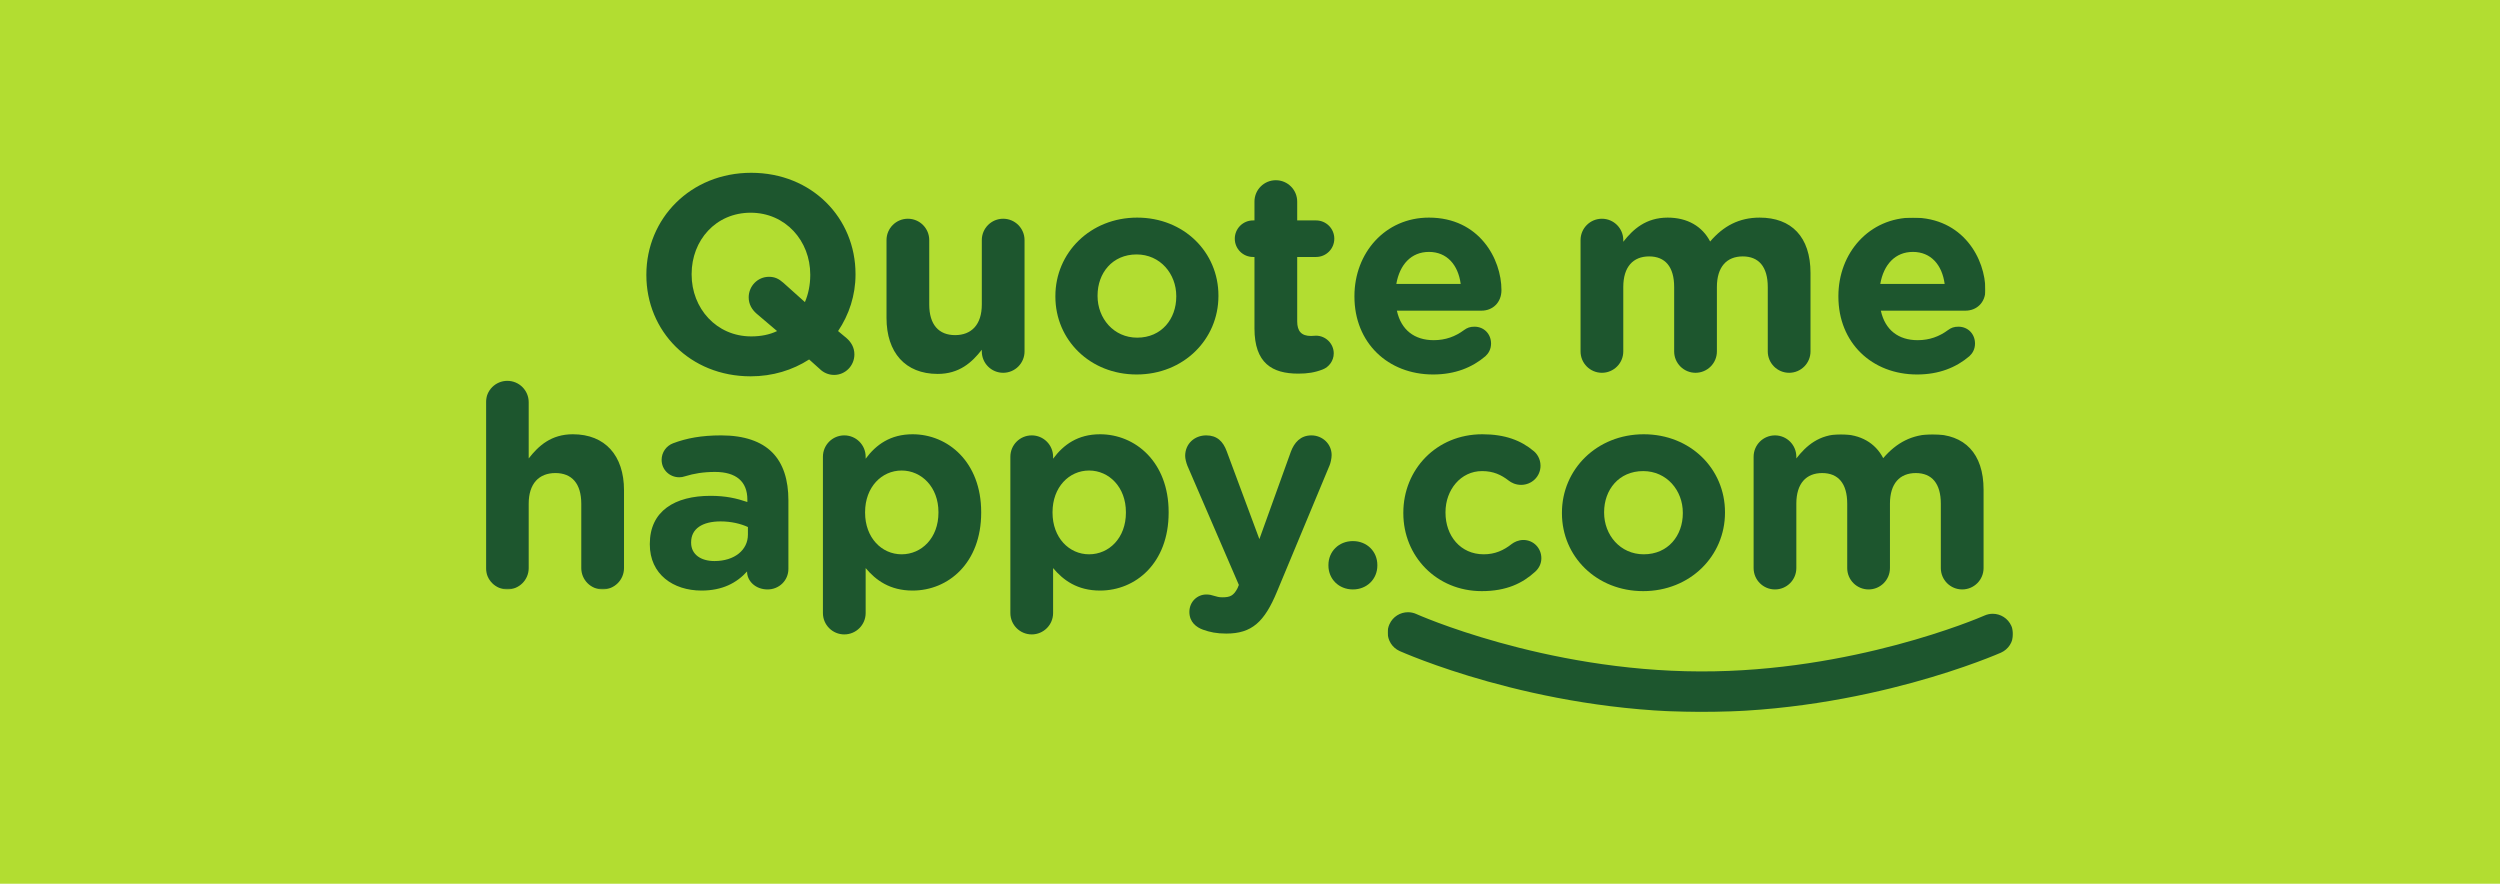
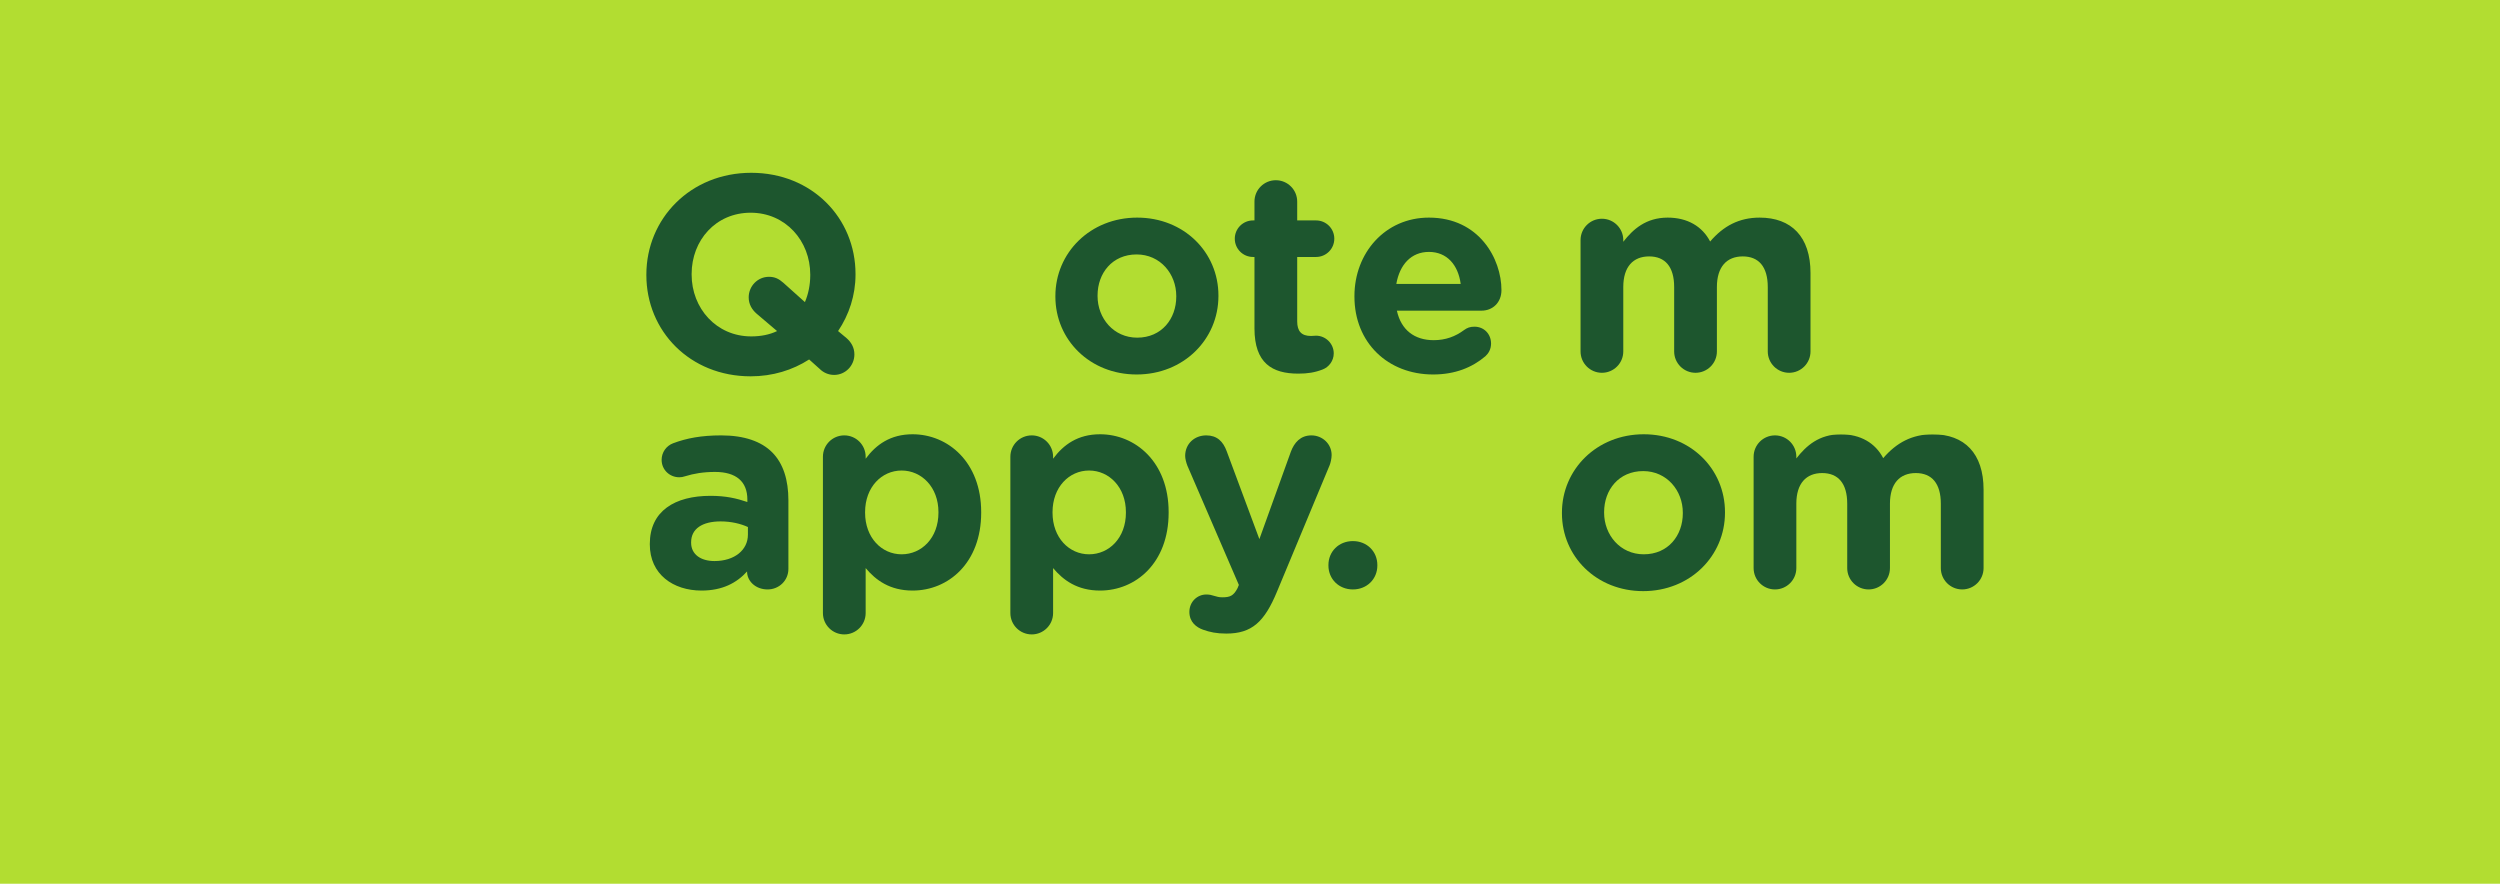
<svg xmlns="http://www.w3.org/2000/svg" xmlns:xlink="http://www.w3.org/1999/xlink" width="2068px" height="731px" viewBox="0 0 2068 731" version="1.1">
  <title>QMH logo_full colour</title>
  <defs>
-     <polygon id="path-1" points="0 0 1240.27 0 1240.27 307.579 0 307.579" />
    <polygon id="path-3" points="1.13686838e-13 -5.68434189e-14 517.315 -5.68434189e-14 517.315 229.78 1.13686838e-13 229.78" />
  </defs>
  <g id="QMH-logo_full-colour" stroke="none" stroke-width="1" fill="none" fill-rule="evenodd">
    <rect fill="#B2DD31" x="0" y="0" width="2068" height="731" />
    <path d="M619.317,245.952 C619.317,236.655 626.763,228.976 636.061,228.976 C640.939,228.976 644.199,230.602 647.918,233.861 L665.829,249.905 C668.614,243.393 670.241,235.721 670.241,227.583 L670.241,227.116 C670.241,199.214 649.777,175.958 620.943,175.958 C592.108,175.958 572.112,198.748 572.112,226.649 L572.112,227.116 C572.112,255.024 592.575,278.273 621.41,278.273 C629.315,278.273 636.527,276.88 642.799,273.861 L625.829,259.437 C622.103,256.184 619.317,251.765 619.317,245.952 M534.672,227.583 L534.672,227.116 C534.672,180.845 571.179,142.938 621.41,142.938 C671.641,142.938 707.681,180.378 707.681,226.649 L707.681,227.116 C707.681,244.326 702.328,260.37 693.263,273.861 L700.242,279.673 C703.961,282.926 706.754,287.345 706.754,293.157 C706.754,302.462 699.309,310.134 690.011,310.134 C685.125,310.134 680.938,308.041 678.146,305.249 L669.314,297.343 C655.59,306.182 639.087,311.294 620.943,311.294 C570.719,311.294 534.672,273.861 534.672,227.583" id="Fill-1" fill="#1D562E" />
-     <path d="M847.5,290.7 C847.5,300.465 839.588,308.371 829.823,308.371 C820.059,308.371 812.153,300.465 812.153,290.7 L812.153,289.3 C804.007,299.765 793.55,309.304 775.64,309.304 C748.897,309.304 733.321,291.626 733.321,263.025 L733.321,198.61 C733.321,188.845 741.226,180.94 750.998,180.94 C760.763,180.94 768.667,188.845 768.667,198.61 L768.667,251.868 C768.667,268.611 776.573,277.209 790.057,277.209 C803.548,277.209 812.153,268.611 812.153,251.868 L812.153,198.61 C812.153,188.845 820.059,180.94 829.823,180.94 C839.588,180.94 847.5,188.845 847.5,198.61 L847.5,290.7" id="Fill-2" fill="#1D562E" />
    <path d="M973.009,245.354 L973.009,244.887 C973.009,226.518 959.758,210.474 940.222,210.474 C919.992,210.474 907.901,226.05 907.901,244.42 L907.901,244.887 C907.901,263.257 921.152,279.308 940.688,279.308 C960.918,279.308 973.009,263.724 973.009,245.354 M873.013,245.354 L873.013,244.887 C873.013,209.081 901.848,180.005 940.688,180.005 C979.295,180.005 1007.889,208.614 1007.889,244.42 L1007.889,244.887 C1007.889,280.701 979.062,309.769 940.222,309.769 C901.622,309.769 873.013,281.167 873.013,245.354" id="Fill-3" fill="#1D562E" />
    <path d="M1037.697,271.63 L1037.697,212.568 L1036.537,212.568 C1028.166,212.568 1021.419,205.822 1021.419,197.45 C1021.419,189.079 1028.166,182.333 1036.537,182.333 L1037.697,182.333 L1037.697,166.756 C1037.697,156.991 1045.602,149.079 1055.366,149.079 C1065.139,149.079 1073.044,156.991 1073.044,166.756 L1073.044,182.333 L1088.62,182.333 C1097,182.333 1103.738,189.079 1103.738,197.45 C1103.738,205.822 1097,212.568 1088.62,212.568 L1073.044,212.568 L1073.044,265.818 C1073.044,273.957 1076.529,277.909 1084.435,277.909 C1085.602,277.909 1087.928,277.676 1088.62,277.676 C1096.533,277.676 1103.271,284.188 1103.271,292.327 C1103.271,298.606 1099.085,303.718 1094.199,305.584 C1087.694,308.137 1081.649,309.07 1073.978,309.07 C1052.348,309.07 1037.697,300.465 1037.697,271.63" id="Fill-4" fill="#1D562E" />
    <path d="M1208.287,234.889 C1206.194,219.079 1196.889,208.381 1182.005,208.381 C1167.361,208.381 1157.822,218.846 1155.037,234.889 L1208.287,234.889 Z M1185.498,309.77 C1148.051,309.77 1120.39,283.487 1120.39,245.354 L1120.39,244.888 C1120.39,209.307 1145.731,180.006 1182.005,180.006 C1223.638,180.006 1242.001,214.193 1242.001,240.002 C1242.001,250.24 1234.788,256.979 1225.498,256.979 L1155.496,256.979 C1158.989,273.022 1170.146,281.394 1185.965,281.394 C1195.729,281.394 1203.868,278.375 1211.073,273.022 C1213.633,271.163 1215.959,270.237 1219.678,270.237 C1227.583,270.237 1233.402,276.282 1233.402,284.187 C1233.402,288.84 1231.31,292.326 1228.75,294.652 C1217.818,303.957 1203.635,309.77 1185.498,309.77 L1185.498,309.77 Z" id="Fill-5" fill="#1D562E" />
    <path d="M1307.433,198.612 C1307.433,188.847 1315.338,180.942 1325.103,180.942 C1334.874,180.942 1342.779,188.847 1342.779,198.612 L1342.779,200.005 C1350.918,189.54 1361.616,180.009 1379.52,180.009 C1395.796,180.009 1408.12,187.213 1414.63,199.779 C1425.56,186.987 1438.58,180.009 1455.56,180.009 C1481.83,180.009 1497.65,195.819 1497.65,225.82 L1497.65,290.703 C1497.65,300.459 1489.75,308.372 1479.98,308.372 C1470.21,308.372 1462.3,300.459 1462.3,290.703 L1462.3,237.445 C1462.3,220.701 1454.87,212.103 1441.61,212.103 C1428.36,212.103 1420.22,220.701 1420.22,237.445 L1420.22,290.703 C1420.22,300.459 1412.31,308.372 1402.54,308.372 C1392.777,308.372 1384.865,300.459 1384.865,290.703 L1384.865,237.445 C1384.865,220.701 1377.427,212.103 1364.176,212.103 C1350.918,212.103 1342.779,220.701 1342.779,237.445 L1342.779,290.703 C1342.779,300.459 1334.874,308.372 1325.103,308.372 C1315.338,308.372 1307.433,300.459 1307.433,290.703 L1307.433,198.612" id="Fill-6" fill="#1D562E" />
    <g id="Group-10" transform="translate(402.06, 180.006)">
      <mask id="mask-2" fill="white">
        <use xlink:href="#path-1" />
      </mask>
      <g id="Clip-8" />
      <path d="M1206.56,54.883 C1204.46,39.073 1195.16,28.375 1180.28,28.375 C1165.63,28.375 1156.1,38.84 1153.3,54.883 L1206.56,54.883 Z M1183.77,129.764 C1146.33,129.764 1118.66,103.481 1118.66,65.348 L1118.66,64.882 C1118.66,29.301 1144.01,0 1180.28,0 C1221.9,0 1240.27,34.187 1240.27,59.996 C1240.27,70.234 1233.07,76.973 1223.76,76.973 L1153.77,76.973 C1157.26,93.016 1168.41,101.388 1184.23,101.388 C1194,101.388 1202.14,98.369 1209.36,93.016 C1211.91,91.157 1214.23,90.231 1217.96,90.231 C1225.86,90.231 1231.67,96.276 1231.67,104.181 C1231.67,108.834 1229.58,112.32 1227.02,114.646 C1216.09,123.951 1201.91,129.764 1183.77,129.764 L1183.77,129.764 Z" id="Fill-7" fill="#1D562E" mask="url(#mask-2)" />
      <path d="M-0.06,152.706 C-0.06,142.942 7.845,135.03 17.609,135.03 C27.381,135.03 35.279,142.942 35.279,152.706 L35.279,199.212 C43.425,188.746 53.89,179.215 71.794,179.215 C98.535,179.215 114.12,196.886 114.12,225.494 L114.12,289.902 C114.12,299.674 106.207,307.579 96.443,307.579 C86.678,307.579 78.773,299.674 78.773,289.902 L78.773,236.651 C78.773,219.908 70.86,211.303 57.376,211.303 C43.892,211.303 35.279,219.908 35.279,236.651 L35.279,289.902 C35.279,299.674 27.381,307.579 17.609,307.579 C7.845,307.579 -0.06,299.674 -0.06,289.902 L-0.06,152.706" id="Fill-9" fill="#1D562E" mask="url(#mask-2)" />
    </g>
    <path d="M618.678,442.238 L618.678,435.96 C612.632,433.174 604.728,431.307 596.122,431.307 C581.005,431.307 571.699,437.353 571.699,448.518 L571.699,448.984 C571.699,458.516 579.611,464.102 591.002,464.102 C607.513,464.102 618.678,455.029 618.678,442.238 M537.526,450.377 L537.526,449.91 C537.526,422.702 558.215,410.151 587.75,410.151 C600.308,410.151 609.373,412.244 618.211,415.263 L618.211,413.17 C618.211,398.52 609.139,390.381 591.469,390.381 C581.705,390.381 573.799,391.781 567.054,393.874 C564.961,394.566 563.568,394.801 561.935,394.801 C553.796,394.801 547.292,388.521 547.292,380.383 C547.292,374.104 551.236,368.758 556.822,366.658 C567.987,362.48 580.079,360.153 596.588,360.153 C615.885,360.153 629.835,365.265 638.674,374.104 C647.98,383.401 652.166,397.127 652.166,413.87 L652.166,470.606 C652.166,480.146 644.494,487.583 634.955,487.583 C624.724,487.583 617.978,480.379 617.978,472.933 L617.978,472.699 C609.373,482.238 597.515,488.517 580.305,488.517 C556.822,488.517 537.526,475.025 537.526,450.377" id="Fill-11" fill="#1D562E" />
    <path d="M776.29,424.098 L776.29,423.639 C776.29,402.942 762.339,389.218 745.829,389.218 C729.318,389.218 715.601,402.942 715.601,423.639 L715.601,424.098 C715.601,444.794 729.318,458.52 745.829,458.52 C762.339,458.52 776.29,445.028 776.29,424.098 M680.721,377.819 C680.721,368.055 688.625,360.149 698.391,360.149 C708.163,360.149 716.067,368.055 716.067,377.819 L716.067,379.453 C724.673,367.829 736.531,359.223 754.9,359.223 C783.969,359.223 811.637,382.013 811.637,423.639 L811.637,424.098 C811.637,465.724 784.435,488.514 754.9,488.514 C736.064,488.514 724.439,479.908 716.067,469.91 L716.067,507.116 C716.067,516.882 708.163,524.786 698.391,524.786 C688.625,524.786 680.721,516.882 680.721,507.116 L680.721,377.819" id="Fill-12" fill="#1D562E" />
    <path d="M931.352,424.098 L931.352,423.639 C931.352,402.942 917.401,389.218 900.883,389.218 C884.38,389.218 870.655,402.942 870.655,423.639 L870.655,424.098 C870.655,444.794 884.38,458.52 900.883,458.52 C917.401,458.52 931.352,445.028 931.352,424.098 M835.775,377.819 C835.775,368.055 843.68,360.149 853.453,360.149 C863.217,360.149 871.122,368.055 871.122,377.819 L871.122,379.453 C879.727,367.829 891.585,359.223 909.962,359.223 C939.023,359.223 966.699,382.013 966.699,423.639 L966.699,424.098 C966.699,465.724 939.49,488.514 909.962,488.514 C891.118,488.514 879.494,479.908 871.122,469.91 L871.122,507.116 C871.122,516.882 863.217,524.786 853.453,524.786 C843.68,524.786 835.775,516.882 835.775,507.116 L835.775,377.819" id="Fill-13" fill="#1D562E" />
    <path d="M995.019,520.835 C989.899,518.976 983.854,514.79 983.854,506.185 C983.854,497.579 990.599,491.768 997.804,491.768 C1000.597,491.768 1002.224,492.233 1003.624,492.701 C1006.643,493.627 1008.51,494.094 1011.062,494.094 C1017.341,494.094 1020.36,492.934 1023.627,486.655 L1024.787,483.862 L982.227,385.267 C981.294,382.94 980.368,379.455 980.368,377.128 C980.368,367.13 988.046,360.151 997.804,360.151 C1006.643,360.151 1011.762,365.037 1014.781,373.409 L1041.757,445.963 L1067.806,373.643 C1070.591,366.197 1075.71,360.151 1084.775,360.151 C1093.847,360.151 1101.526,367.13 1101.526,376.429 C1101.526,379.222 1100.593,383.174 1099.893,384.8 L1056.414,489.208 C1045.949,514.557 1035.478,524.095 1014.322,524.095 C1006.409,524.095 1000.831,522.929 995.019,520.835" id="Fill-14" fill="#1D562E" />
    <path d="M1119.113,447.586 C1130.737,447.586 1139.343,456.191 1139.343,467.356 L1139.343,467.815 C1139.343,478.98 1130.737,487.586 1119.113,487.586 C1107.488,487.586 1098.876,478.98 1098.876,467.815 L1098.876,467.356 C1098.876,456.191 1107.488,447.586 1119.113,447.586" id="Fill-15" fill="#1D562E" />
-     <path d="M1160.833,424.564 L1160.833,424.098 C1160.833,388.524 1188.041,359.223 1226.174,359.223 C1245.011,359.223 1258.269,364.335 1268.733,373.173 C1271.052,375.033 1274.313,379.219 1274.313,385.265 C1274.313,394.104 1267.107,401.082 1258.269,401.082 C1253.615,401.082 1250.13,399.223 1248.037,397.589 C1241.758,392.71 1235.246,389.684 1225.94,389.684 C1208.271,389.684 1195.713,405.261 1195.713,423.638 L1195.713,424.098 C1195.713,443.168 1208.037,458.519 1227.341,458.519 C1236.639,458.519 1243.851,455.259 1250.597,449.913 C1252.449,448.521 1255.942,446.661 1260.128,446.661 C1268.5,446.661 1275.012,453.399 1275.012,461.771 C1275.012,466.424 1272.919,470.143 1269.893,472.936 C1259.436,482.467 1246.177,488.979 1225.715,488.979 C1188.274,488.979 1160.833,460.145 1160.833,424.564" id="Fill-16" fill="#1D562E" />
    <path d="M1392.031,424.564 L1392.031,424.098 C1392.031,405.728 1378.773,389.684 1359.244,389.684 C1339.015,389.684 1326.923,405.261 1326.923,423.638 L1326.923,424.098 C1326.923,442.475 1340.181,458.519 1359.711,458.519 C1379.94,458.519 1392.031,442.935 1392.031,424.564 M1292.035,424.564 L1292.035,424.098 C1292.035,388.291 1320.87,359.223 1359.711,359.223 C1398.317,359.223 1426.91,387.824 1426.91,423.638 L1426.91,424.098 C1426.91,459.911 1398.084,488.979 1359.244,488.979 C1320.645,488.979 1292.035,460.378 1292.035,424.564" id="Fill-17" fill="#1D562E" />
    <g id="Group-21" transform="translate(1147.885, 359.22)">
      <mask id="mask-4" fill="white">
        <use xlink:href="#path-3" />
      </mask>
      <g id="Clip-19" />
      <path d="M302.705,18.603 C302.705,8.838 310.605,0.933 320.375,0.933 C330.145,0.933 338.045,8.838 338.045,18.603 L338.045,19.996 C346.185,9.538 356.885,-5.68434189e-14 374.785,-5.68434189e-14 C391.075,-5.68434189e-14 403.395,7.205 409.905,19.77 C420.845,6.979 433.855,-5.68434189e-14 450.825,-5.68434189e-14 C477.115,-5.68434189e-14 492.925,15.81 492.925,45.811 L492.925,110.694 C492.925,120.459 485.005,128.363 475.245,128.363 C465.475,128.363 457.565,120.459 457.565,110.694 L457.565,57.436 C457.565,40.692 450.135,32.094 436.875,32.094 C423.625,32.094 415.485,40.692 415.485,57.436 L415.485,110.694 C415.485,120.459 407.585,128.363 397.815,128.363 C388.045,128.363 380.135,120.459 380.135,110.694 L380.135,57.436 C380.135,40.692 372.695,32.094 359.445,32.094 C346.185,32.094 338.045,40.692 338.045,57.436 L338.045,110.694 C338.045,120.459 330.145,128.363 320.375,128.363 C310.605,128.363 302.705,120.459 302.705,110.694 L302.705,18.603" id="Fill-18" fill="#1D562E" mask="url(#mask-4)" />
-       <path d="M9.91,179.329 C3.668,176.521 -0.023,170.381 1.13686838e-13,163.964 C1.13686838e-13,161.674 0.481,159.34 1.48,157.123 C4.295,150.887 10.428,147.19 16.852,147.213 C19.142,147.213 21.469,147.694 23.649,148.671 C23.686,148.693 23.729,148.708 23.89,148.78 C24.065,148.861 24.342,148.977 24.714,149.137 C25.458,149.459 26.602,149.947 28.127,150.582 C31.168,151.843 35.733,153.667 41.647,155.884 C53.476,160.296 70.716,166.231 92.053,172.182 C134.693,184.091 193.704,196.014 258.485,196.182 C258.485,196.182 258.555,196.182 258.575,196.189 C258.685,196.189 258.815,196.189 258.925,196.182 C384.365,196.532 488.255,152.383 493.495,150.042 C493.665,149.962 493.715,149.94 493.705,149.94 C495.935,148.963 498.255,148.489 500.545,148.496 C506.975,148.518 513.085,152.237 515.885,158.494 C516.865,160.711 517.315,163.045 517.315,165.335 C517.315,171.759 513.575,177.878 507.255,180.685 C506.195,181.079 396.135,230.063 258.485,229.779 C120.83,229.327 11.041,179.759 9.983,179.365" id="Fill-20" fill="#1D562E" mask="url(#mask-4)" />
    </g>
  </g>
</svg>